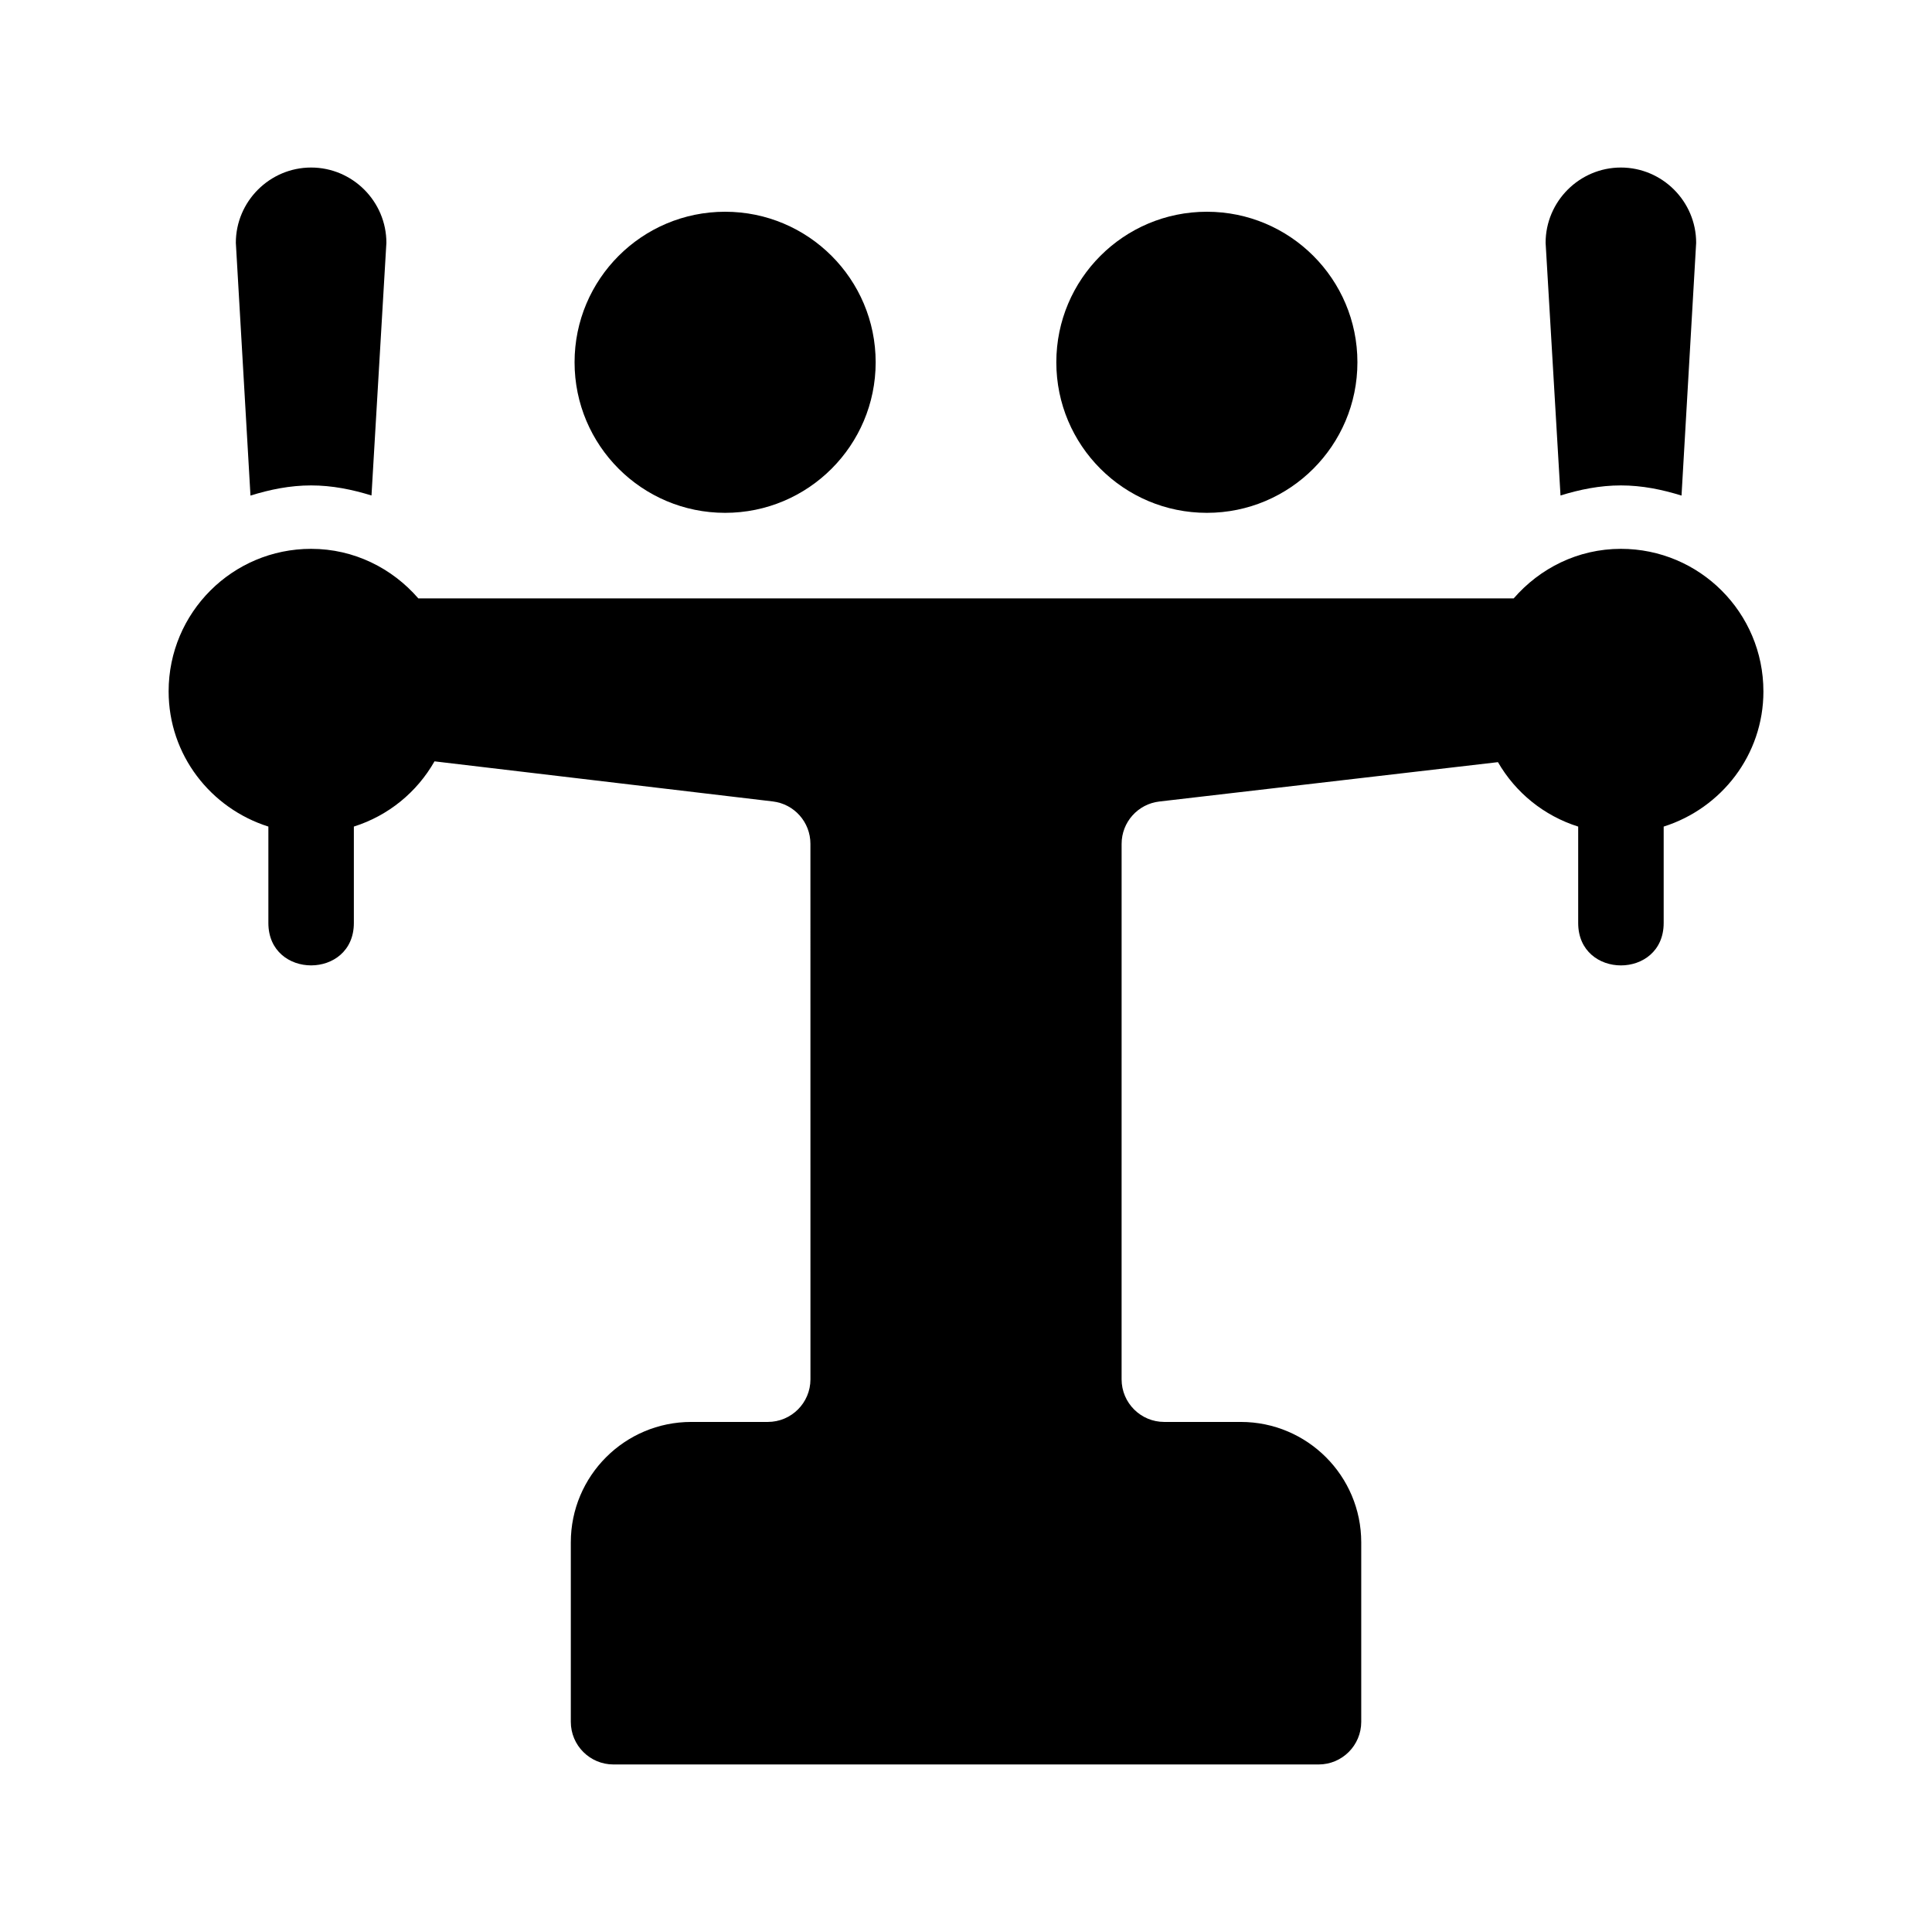
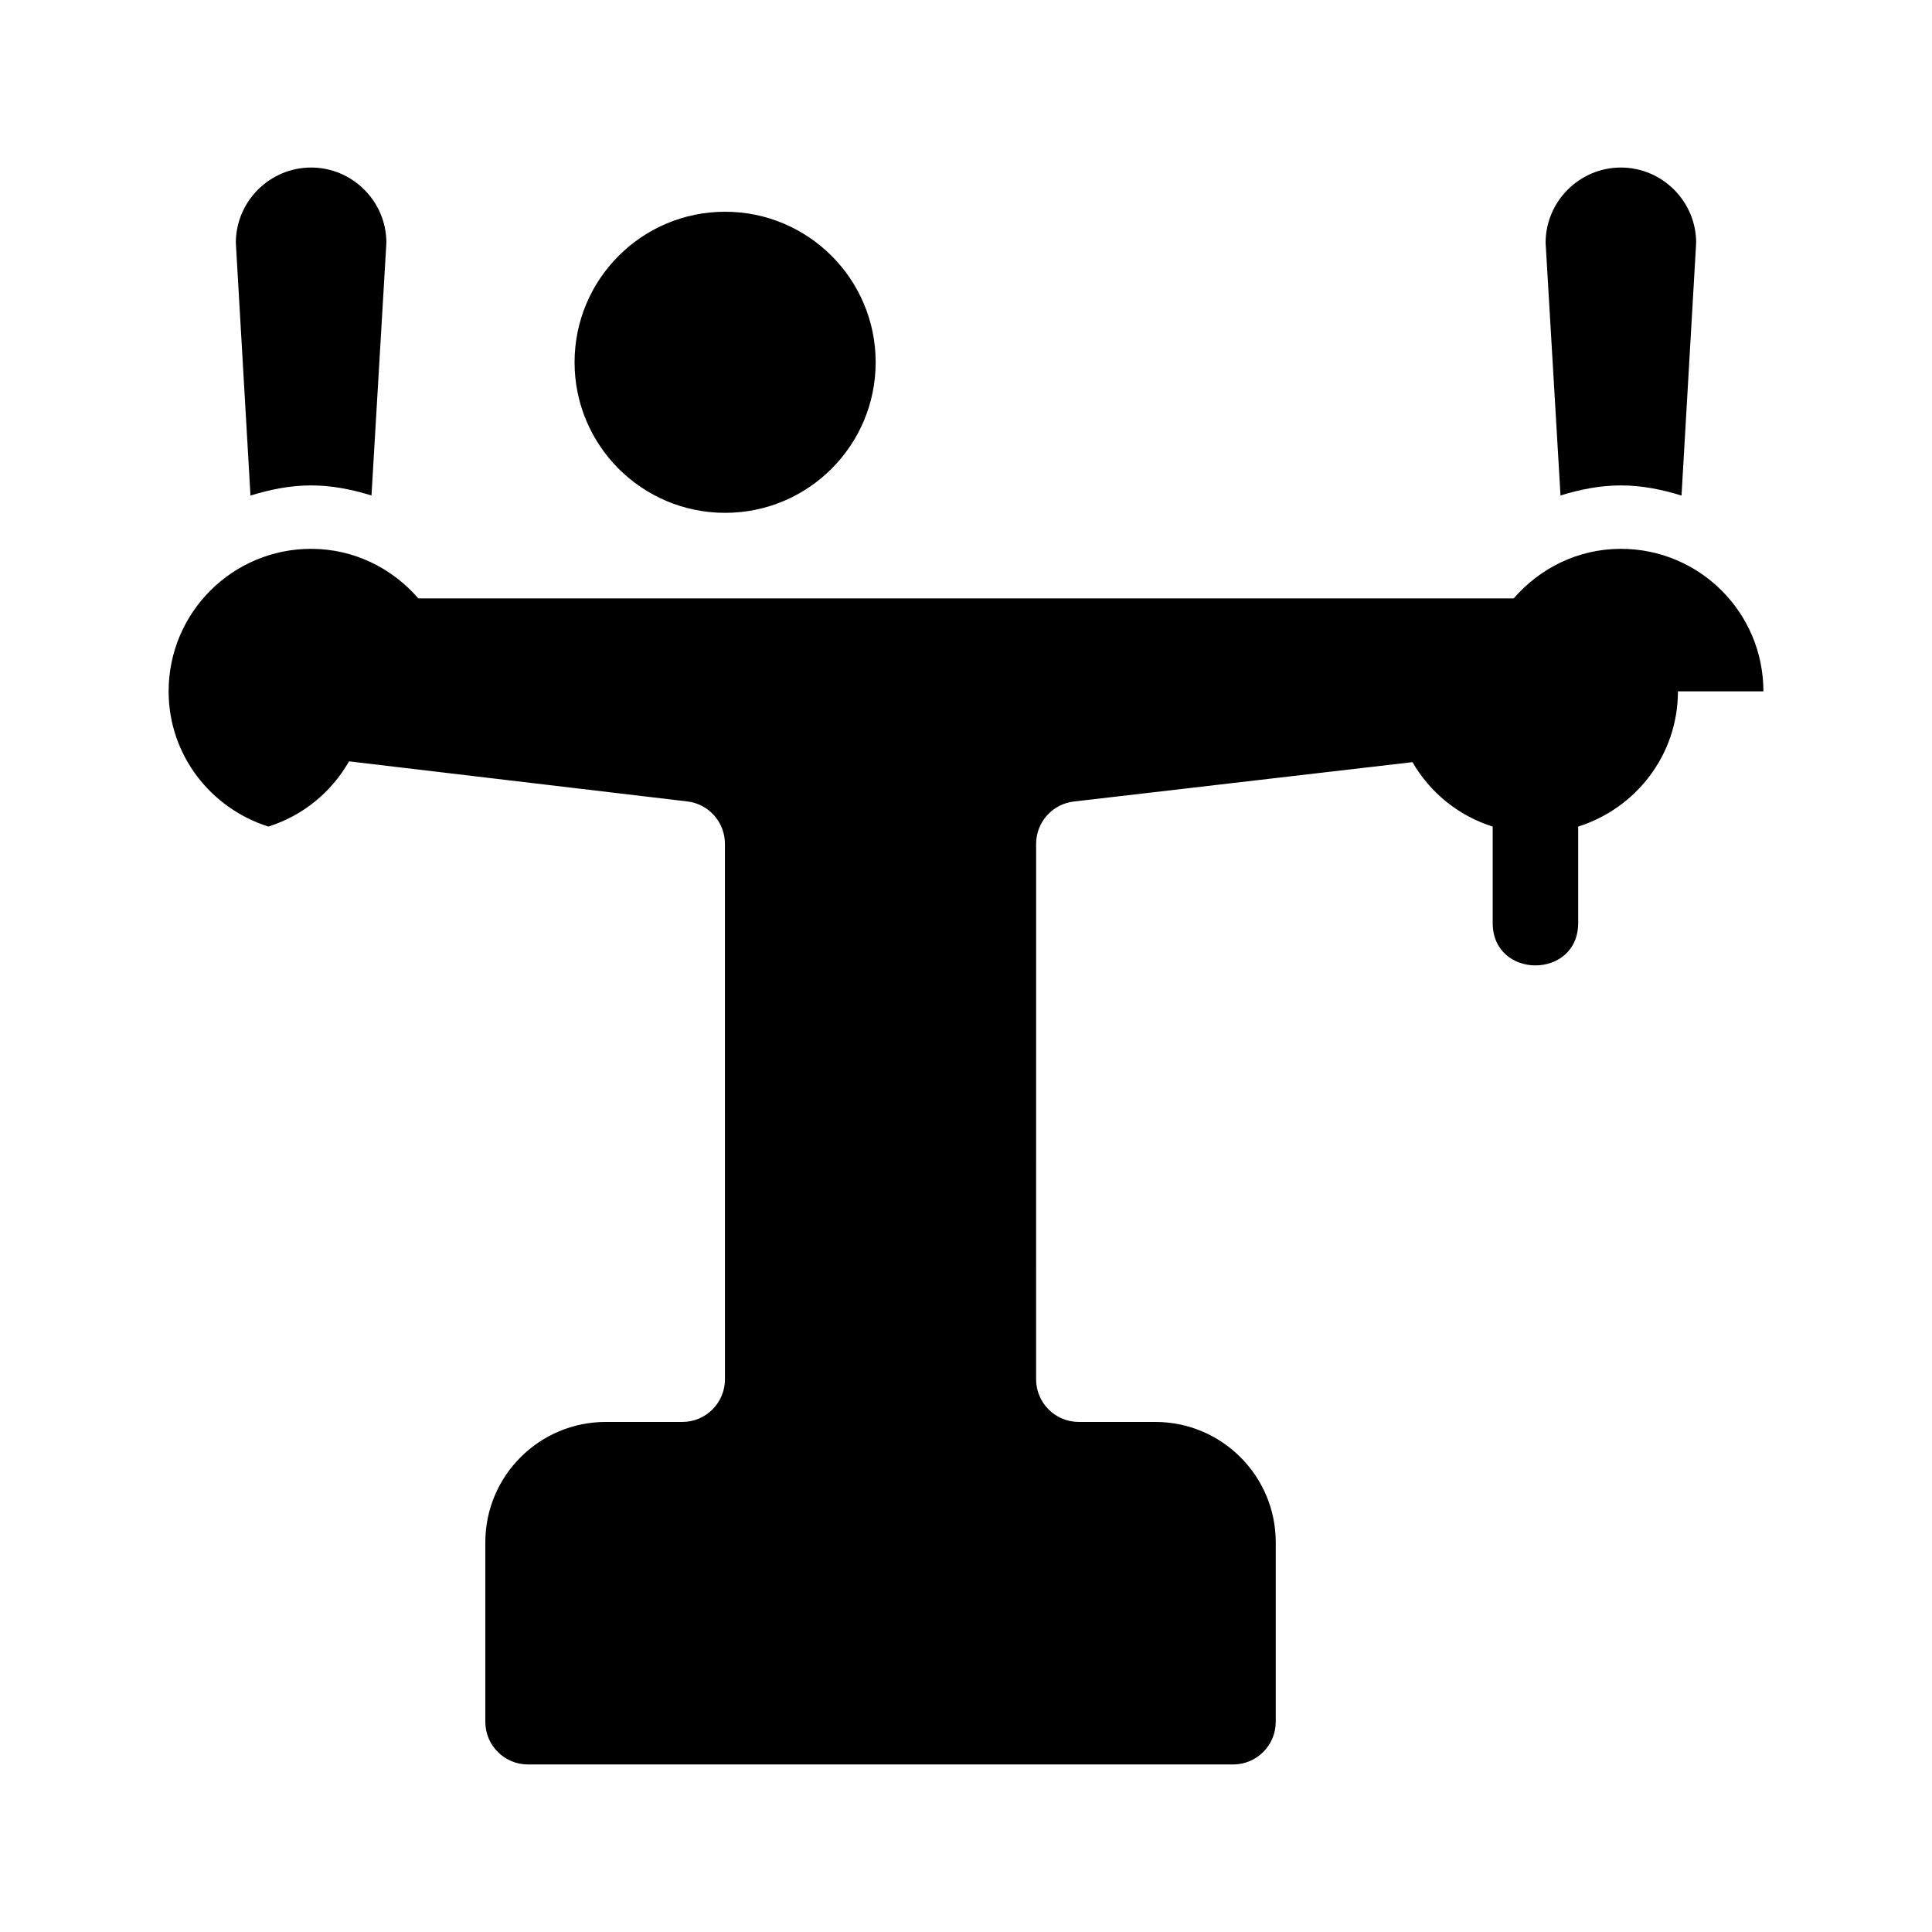
<svg xmlns="http://www.w3.org/2000/svg" fill="#000000" width="800px" height="800px" version="1.1" viewBox="144 144 512 512">
  <g>
-     <path d="m503.73 240.01c0 22.035-17.863 39.898-39.898 39.898-22.035 0-39.895-17.863-39.895-39.898 0-22.035 17.859-39.895 39.895-39.895 22.035 0 39.898 17.859 39.898 39.895" />
    <path d="m376.06 240.01c0 22.035-17.863 39.898-39.898 39.898s-39.895-17.863-39.895-39.898c0-22.035 17.859-39.895 39.895-39.895s39.898 17.859 39.898 39.895" />
    <path d="m573.55 272.64c5.633 0 10.957 1.102 16.07 2.695l3.879-66.988c0-10.973-8.977-19.949-19.949-19.949-10.973 0-19.949 8.977-19.949 19.949l3.949 66.961c5.098-1.574 10.398-2.668 16-2.668z" />
    <path d="m226.45 272.64c-5.633 0-10.957 1.102-16.07 2.695l-3.879-66.988c0-10.973 8.977-19.949 19.949-19.949 10.973 0 19.949 8.977 19.949 19.949l-3.949 66.961c-5.098-1.574-10.398-2.668-16-2.668z" />
-     <path d="m611.32 327.21c0-20.852-16.906-37.762-37.762-37.762-11.391 0-21.488 5.152-28.41 13.129h-290.29c-6.922-7.977-17.012-13.129-28.41-13.129-20.859 0-37.762 16.906-37.762 37.762 0 16.883 11.156 31.004 26.434 35.84v25.543c0 14.992 22.656 14.992 22.656 0v-25.543c9.145-2.891 16.711-9.094 21.371-17.285l89.652 10.625c5.688 0.676 9.969 5.496 9.969 11.227l0.008 141.91c0 6.242-5.059 11.301-11.301 11.301h-20.285c-17.629 0-31.922 14.293-31.922 31.922v47.551c0 6.242 5.059 11.301 11.301 11.301h186.87c6.242 0 11.301-5.059 11.301-11.301v-47.551c0-17.629-14.293-31.922-31.922-31.922h-20.285c-6.242 0-11.301-5.059-11.301-11.301l0.004-141.89c0-5.738 4.297-10.566 9.996-11.227l89.738-10.434c4.672 8.09 12.191 14.211 21.262 17.078v25.543c0 14.992 22.656 14.992 22.656 0v-25.543c15.277-4.84 26.434-18.961 26.434-35.844z" />
+     <path d="m611.32 327.21c0-20.852-16.906-37.762-37.762-37.762-11.391 0-21.488 5.152-28.41 13.129h-290.29c-6.922-7.977-17.012-13.129-28.41-13.129-20.859 0-37.762 16.906-37.762 37.762 0 16.883 11.156 31.004 26.434 35.84v25.543v-25.543c9.145-2.891 16.711-9.094 21.371-17.285l89.652 10.625c5.688 0.676 9.969 5.496 9.969 11.227l0.008 141.91c0 6.242-5.059 11.301-11.301 11.301h-20.285c-17.629 0-31.922 14.293-31.922 31.922v47.551c0 6.242 5.059 11.301 11.301 11.301h186.87c6.242 0 11.301-5.059 11.301-11.301v-47.551c0-17.629-14.293-31.922-31.922-31.922h-20.285c-6.242 0-11.301-5.059-11.301-11.301l0.004-141.89c0-5.738 4.297-10.566 9.996-11.227l89.738-10.434c4.672 8.09 12.191 14.211 21.262 17.078v25.543c0 14.992 22.656 14.992 22.656 0v-25.543c15.277-4.84 26.434-18.961 26.434-35.844z" />
  </g>
</svg>